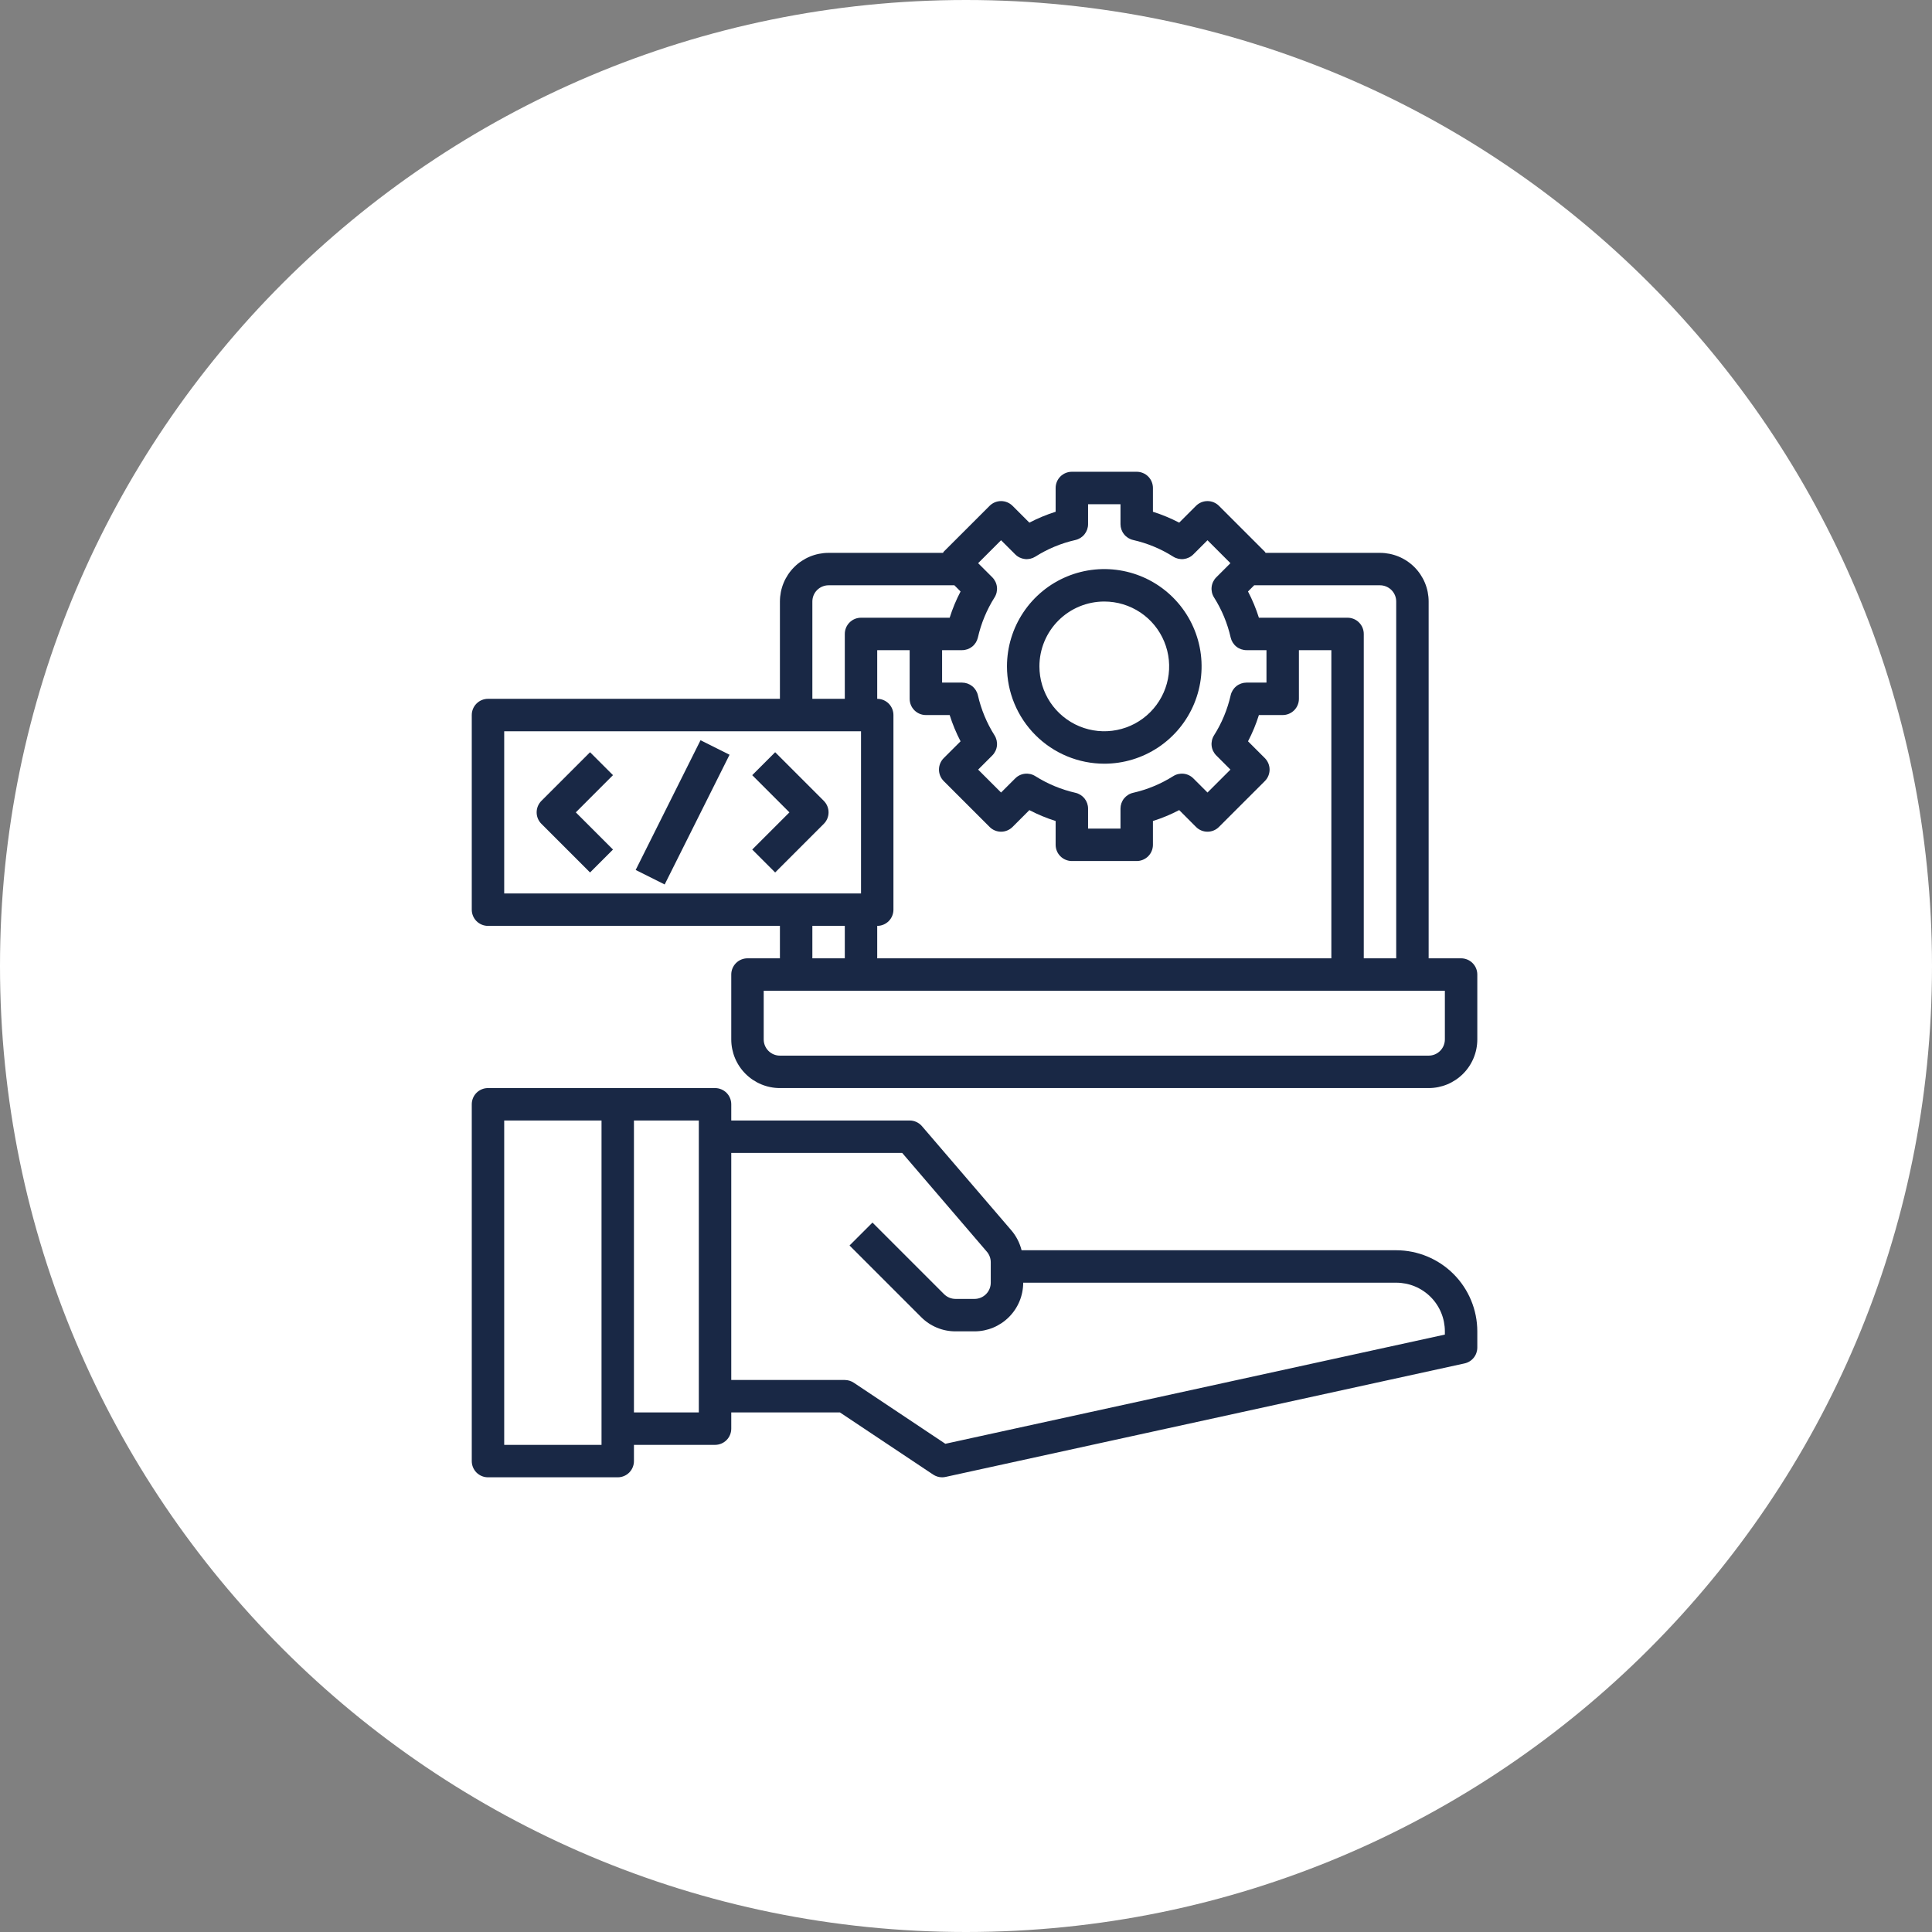
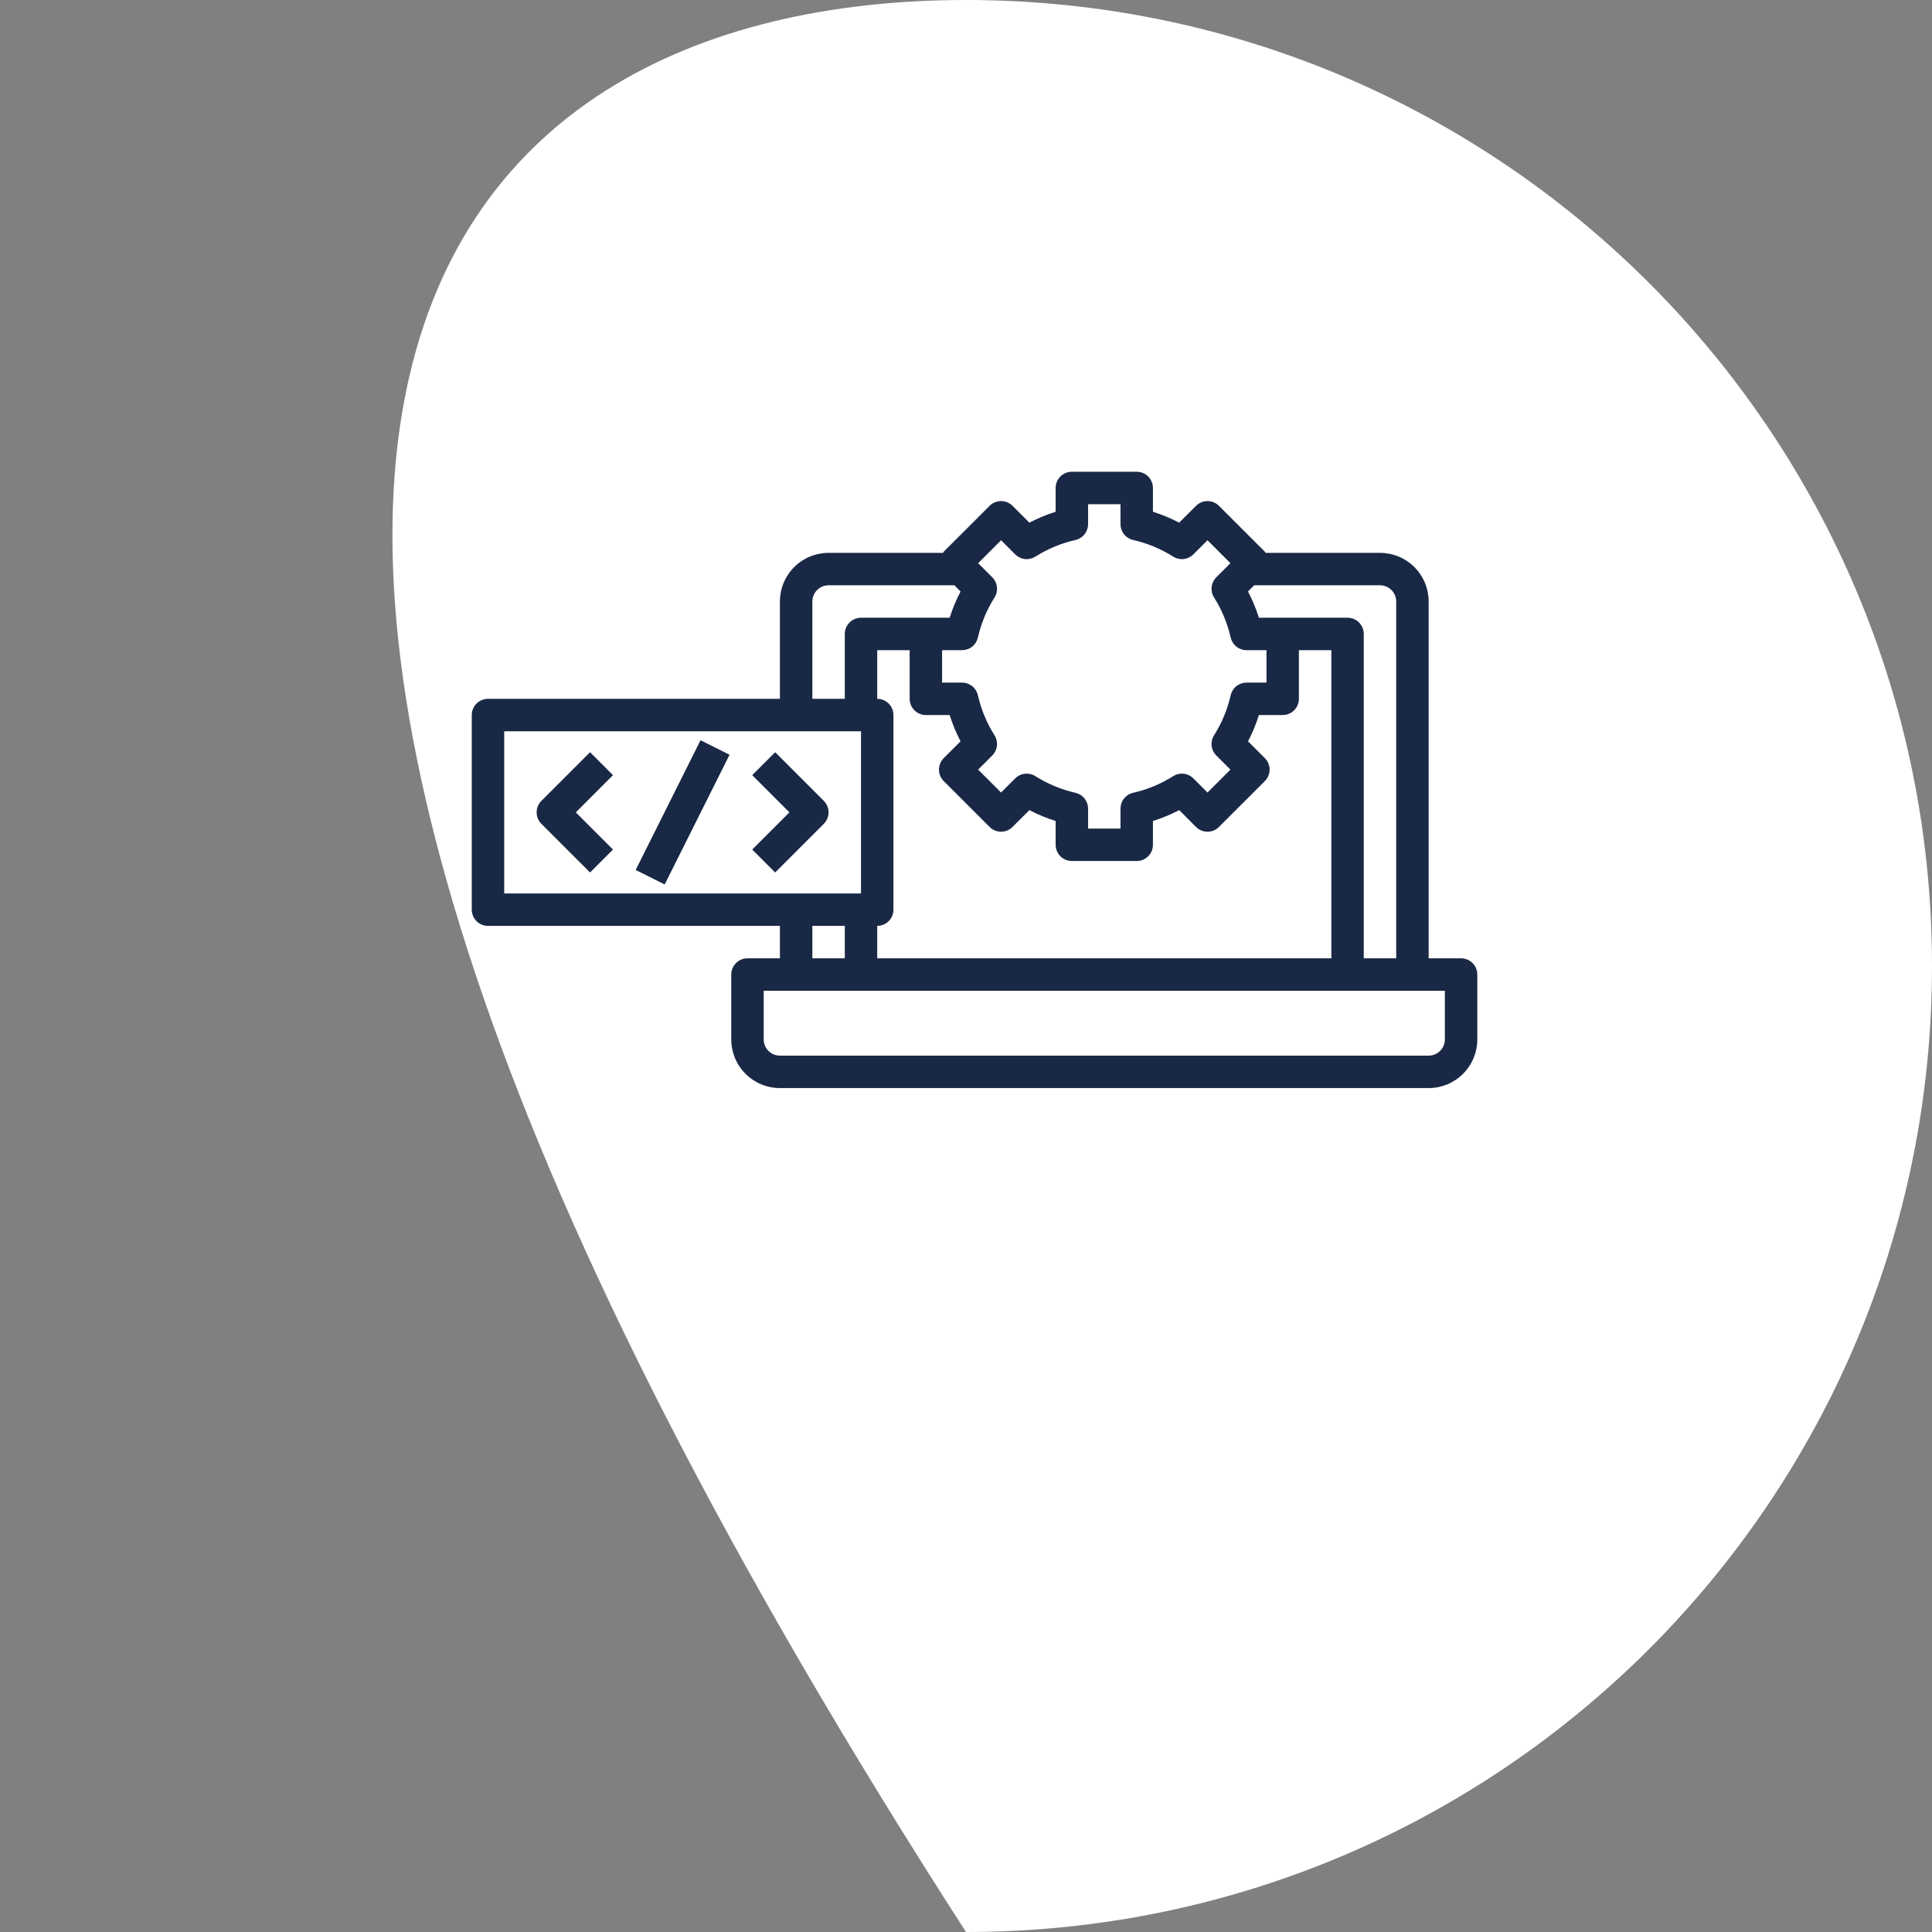
<svg xmlns="http://www.w3.org/2000/svg" width="86" height="86" viewBox="0 0 86 86" fill="none">
  <rect x="0" y="0" width="86" height="86" fill="#808080" stroke="none" />
-   <path d="M86 43C86 66.748 66.748 86 43 86C19.252 86 0 66.748 0 43C0 19.252 19.252 0 43 0C66.748 0 86 19.252 86 43Z" fill="white" />
-   <path d="M62.15 55.653H45.474C45.394 55.331 45.241 55.032 45.028 54.778L41.04 50.13C40.972 50.051 40.889 49.987 40.794 49.944C40.699 49.9 40.596 49.877 40.492 49.877H32.551V49.156C32.551 48.964 32.475 48.78 32.34 48.645C32.204 48.51 32.02 48.434 31.829 48.434H21.722C21.53 48.434 21.347 48.51 21.211 48.645C21.076 48.78 21 48.964 21 49.156V65.038C21 65.23 21.076 65.413 21.211 65.549C21.347 65.684 21.53 65.76 21.722 65.76H27.497C27.689 65.76 27.872 65.684 28.008 65.549C28.143 65.413 28.219 65.23 28.219 65.038V64.316H31.829C32.02 64.316 32.204 64.24 32.34 64.105C32.475 63.969 32.551 63.786 32.551 63.594V62.872H37.388L41.538 65.639C41.656 65.717 41.794 65.76 41.936 65.76C41.988 65.76 42.04 65.754 42.091 65.743L65.193 60.69C65.353 60.655 65.497 60.566 65.601 60.437C65.704 60.309 65.76 60.149 65.76 59.984V59.263C65.759 58.306 65.378 57.388 64.701 56.711C64.025 56.035 63.107 55.654 62.15 55.653ZM26.776 64.316H22.444V49.877H26.776V64.316ZM31.107 62.872H28.219V49.877H31.107V62.872ZM64.316 59.407L42.081 64.268L38.005 61.55C37.886 61.471 37.747 61.429 37.605 61.428H32.551V51.321H40.16L43.928 55.717C44.04 55.848 44.102 56.015 44.102 56.187V57.097C44.102 57.288 44.026 57.472 43.891 57.607C43.755 57.743 43.572 57.819 43.38 57.819H42.535C42.44 57.819 42.346 57.8 42.258 57.764C42.17 57.727 42.091 57.674 42.023 57.607L38.837 54.421L37.816 55.441L41.003 58.628C41.203 58.83 41.442 58.99 41.705 59.099C41.968 59.208 42.25 59.264 42.535 59.263H43.38C43.954 59.263 44.505 59.034 44.911 58.628C45.318 58.222 45.546 57.671 45.546 57.097H62.15C62.725 57.097 63.276 57.325 63.682 57.731C64.088 58.137 64.316 58.688 64.316 59.263V59.407Z" fill="#192845" />
+   <path d="M86 43C86 66.748 66.748 86 43 86C0 19.252 19.252 0 43 0C66.748 0 86 19.252 86 43Z" fill="white" />
  <path d="M65.038 42.658H63.594V26.776C63.594 26.201 63.366 25.65 62.96 25.244C62.554 24.838 62.003 24.61 61.428 24.61H56.336C56.325 24.592 56.314 24.575 56.302 24.558L54.26 22.516C54.125 22.381 53.941 22.305 53.75 22.305C53.558 22.305 53.375 22.381 53.239 22.516L52.49 23.265C52.115 23.07 51.724 22.907 51.321 22.78V21.722C51.321 21.53 51.245 21.347 51.11 21.211C50.974 21.076 50.791 21 50.599 21H47.712C47.52 21 47.337 21.076 47.201 21.211C47.066 21.347 46.99 21.53 46.99 21.722V22.78C46.587 22.907 46.195 23.07 45.821 23.265L45.072 22.516C44.936 22.381 44.752 22.305 44.561 22.305C44.37 22.305 44.186 22.381 44.051 22.516L42.008 24.558C41.996 24.575 41.985 24.592 41.975 24.61H36.883C36.308 24.61 35.757 24.838 35.351 25.244C34.945 25.65 34.717 26.201 34.717 26.776V31.107H21.722C21.53 31.107 21.347 31.183 21.211 31.319C21.076 31.454 21 31.638 21 31.829V40.492C21 40.684 21.076 40.867 21.211 41.003C21.347 41.138 21.53 41.214 21.722 41.214H34.717V42.658H33.273C33.081 42.658 32.898 42.734 32.762 42.87C32.627 43.005 32.551 43.188 32.551 43.38V46.268C32.551 46.842 32.779 47.393 33.185 47.799C33.592 48.205 34.142 48.434 34.717 48.434H63.594C64.169 48.434 64.719 48.205 65.126 47.799C65.532 47.393 65.76 46.842 65.76 46.268V43.38C65.76 43.188 65.684 43.005 65.549 42.87C65.413 42.734 65.23 42.658 65.038 42.658ZM62.15 26.776V42.658H60.706V28.219C60.706 28.028 60.63 27.844 60.495 27.709C60.36 27.573 60.176 27.497 59.984 27.497H56.038C55.911 27.094 55.749 26.703 55.553 26.329L55.828 26.053H61.428C61.62 26.053 61.803 26.13 61.939 26.265C62.074 26.4 62.15 26.584 62.15 26.776ZM39.77 40.492V31.829C39.77 31.638 39.694 31.454 39.559 31.319C39.423 31.183 39.24 31.107 39.048 31.107V28.941H40.492V31.107C40.492 31.299 40.568 31.482 40.704 31.618C40.839 31.753 41.023 31.829 41.214 31.829H42.273C42.4 32.232 42.562 32.623 42.758 32.998L42.008 33.747C41.873 33.883 41.797 34.066 41.797 34.258C41.797 34.449 41.873 34.633 42.008 34.768L44.051 36.81C44.186 36.946 44.37 37.022 44.561 37.022C44.752 37.022 44.936 36.946 45.072 36.81L45.821 36.061C46.195 36.257 46.587 36.419 46.99 36.546V37.605C46.99 37.796 47.066 37.98 47.201 38.115C47.337 38.25 47.52 38.327 47.712 38.327H50.599C50.791 38.327 50.974 38.25 51.11 38.115C51.245 37.98 51.321 37.796 51.321 37.605V36.546C51.724 36.419 52.116 36.256 52.49 36.06L53.239 36.81C53.375 36.946 53.558 37.022 53.75 37.022C53.941 37.022 54.125 36.946 54.26 36.81L56.303 34.768C56.438 34.633 56.514 34.449 56.514 34.258C56.514 34.066 56.438 33.883 56.303 33.747L55.554 32.998C55.75 32.623 55.912 32.232 56.038 31.829H57.097C57.288 31.829 57.472 31.753 57.607 31.618C57.743 31.482 57.819 31.299 57.819 31.107V28.941H59.263V42.658H39.048V41.214C39.24 41.214 39.423 41.138 39.559 41.003C39.694 40.867 39.77 40.684 39.77 40.492ZM43.529 28.38C43.673 27.747 43.923 27.143 44.27 26.594C44.358 26.456 44.395 26.291 44.377 26.129C44.359 25.966 44.286 25.814 44.17 25.698L43.54 25.069L44.561 24.048L45.191 24.677C45.306 24.793 45.458 24.866 45.621 24.885C45.784 24.903 45.948 24.865 46.087 24.778C46.635 24.431 47.239 24.18 47.872 24.037C48.032 24 48.174 23.911 48.276 23.782C48.378 23.654 48.434 23.496 48.434 23.332V22.444H49.877V23.332C49.877 23.496 49.933 23.654 50.035 23.782C50.137 23.911 50.279 24 50.439 24.037C51.072 24.18 51.676 24.431 52.224 24.778C52.363 24.865 52.527 24.903 52.69 24.885C52.853 24.866 53.005 24.793 53.12 24.677L53.75 24.048L54.771 25.069L54.141 25.698C54.025 25.814 53.952 25.966 53.934 26.129C53.916 26.291 53.953 26.456 54.041 26.594C54.388 27.143 54.638 27.747 54.782 28.38C54.819 28.539 54.908 28.682 55.036 28.784C55.164 28.886 55.323 28.941 55.487 28.941H56.375V30.385H55.487C55.323 30.385 55.164 30.441 55.036 30.543C54.908 30.645 54.819 30.787 54.782 30.947C54.638 31.58 54.388 32.184 54.041 32.732C53.953 32.871 53.916 33.035 53.934 33.198C53.952 33.361 54.025 33.512 54.141 33.628L54.771 34.258L53.75 35.278L53.12 34.649C53.005 34.533 52.853 34.46 52.69 34.442C52.528 34.424 52.364 34.461 52.225 34.549C51.676 34.895 51.073 35.146 50.44 35.29C50.28 35.326 50.138 35.416 50.035 35.543C49.933 35.671 49.877 35.83 49.877 35.994V36.883H48.434V35.994C48.434 35.83 48.378 35.671 48.276 35.543C48.173 35.416 48.031 35.326 47.871 35.29C47.238 35.146 46.635 34.895 46.086 34.549C45.947 34.461 45.783 34.424 45.621 34.442C45.458 34.46 45.306 34.533 45.191 34.649L44.561 35.278L43.54 34.258L44.17 33.628C44.286 33.512 44.359 33.361 44.377 33.198C44.395 33.035 44.358 32.871 44.27 32.732C43.923 32.184 43.673 31.58 43.529 30.947C43.492 30.787 43.403 30.645 43.275 30.543C43.147 30.441 42.988 30.385 42.824 30.385H41.936V28.941H42.824C42.988 28.941 43.147 28.886 43.275 28.784C43.403 28.682 43.492 28.539 43.529 28.38ZM36.161 26.776C36.161 26.584 36.237 26.4 36.372 26.265C36.508 26.13 36.691 26.053 36.883 26.053H42.483L42.758 26.329C42.562 26.703 42.4 27.094 42.273 27.497H38.327C38.135 27.497 37.951 27.573 37.816 27.709C37.681 27.844 37.605 28.028 37.605 28.219V31.107H36.161V26.776ZM22.444 32.551H38.327V39.77H22.444V32.551ZM36.161 41.214H37.605V42.658H36.161V41.214ZM64.316 46.268C64.316 46.459 64.24 46.643 64.105 46.778C63.969 46.914 63.786 46.99 63.594 46.99H34.717C34.525 46.99 34.342 46.914 34.206 46.778C34.071 46.643 33.995 46.459 33.995 46.268V44.102H64.316V46.268Z" fill="#192845" />
-   <path d="M49.156 33.995C50.012 33.995 50.85 33.741 51.562 33.265C52.274 32.789 52.83 32.112 53.157 31.321C53.485 30.529 53.571 29.658 53.404 28.818C53.237 27.978 52.824 27.206 52.218 26.6C51.613 25.994 50.841 25.582 50.001 25.415C49.16 25.248 48.289 25.334 47.498 25.661C46.706 25.989 46.03 26.544 45.554 27.257C45.078 27.969 44.824 28.806 44.824 29.663C44.825 30.812 45.282 31.913 46.094 32.725C46.906 33.537 48.007 33.994 49.156 33.995ZM49.156 26.776C49.727 26.776 50.285 26.945 50.76 27.262C51.235 27.579 51.605 28.03 51.823 28.558C52.042 29.086 52.099 29.666 51.988 30.227C51.876 30.787 51.601 31.301 51.197 31.705C50.794 32.109 50.279 32.384 49.719 32.495C49.159 32.607 48.578 32.55 48.05 32.331C47.523 32.113 47.072 31.742 46.754 31.268C46.437 30.793 46.268 30.234 46.268 29.663C46.268 28.897 46.572 28.163 47.114 27.621C47.655 27.08 48.39 26.776 49.156 26.776Z" fill="#192845" />
  <path d="M26.265 33.484L24.099 35.65C23.964 35.786 23.888 35.969 23.888 36.161C23.888 36.352 23.964 36.536 24.099 36.671L26.265 38.837L27.286 37.816L25.631 36.161L27.286 34.505L26.265 33.484Z" fill="#192845" />
  <path d="M34.505 33.484L33.484 34.505L35.14 36.161L33.484 37.816L34.505 38.837L36.671 36.671C36.806 36.536 36.882 36.352 36.882 36.161C36.882 35.969 36.806 35.786 36.671 35.65L34.505 33.484Z" fill="#192845" />
  <path d="M31.183 32.95L28.296 38.725L29.587 39.371L32.475 33.596L31.183 32.95Z" fill="#192845" />
</svg>